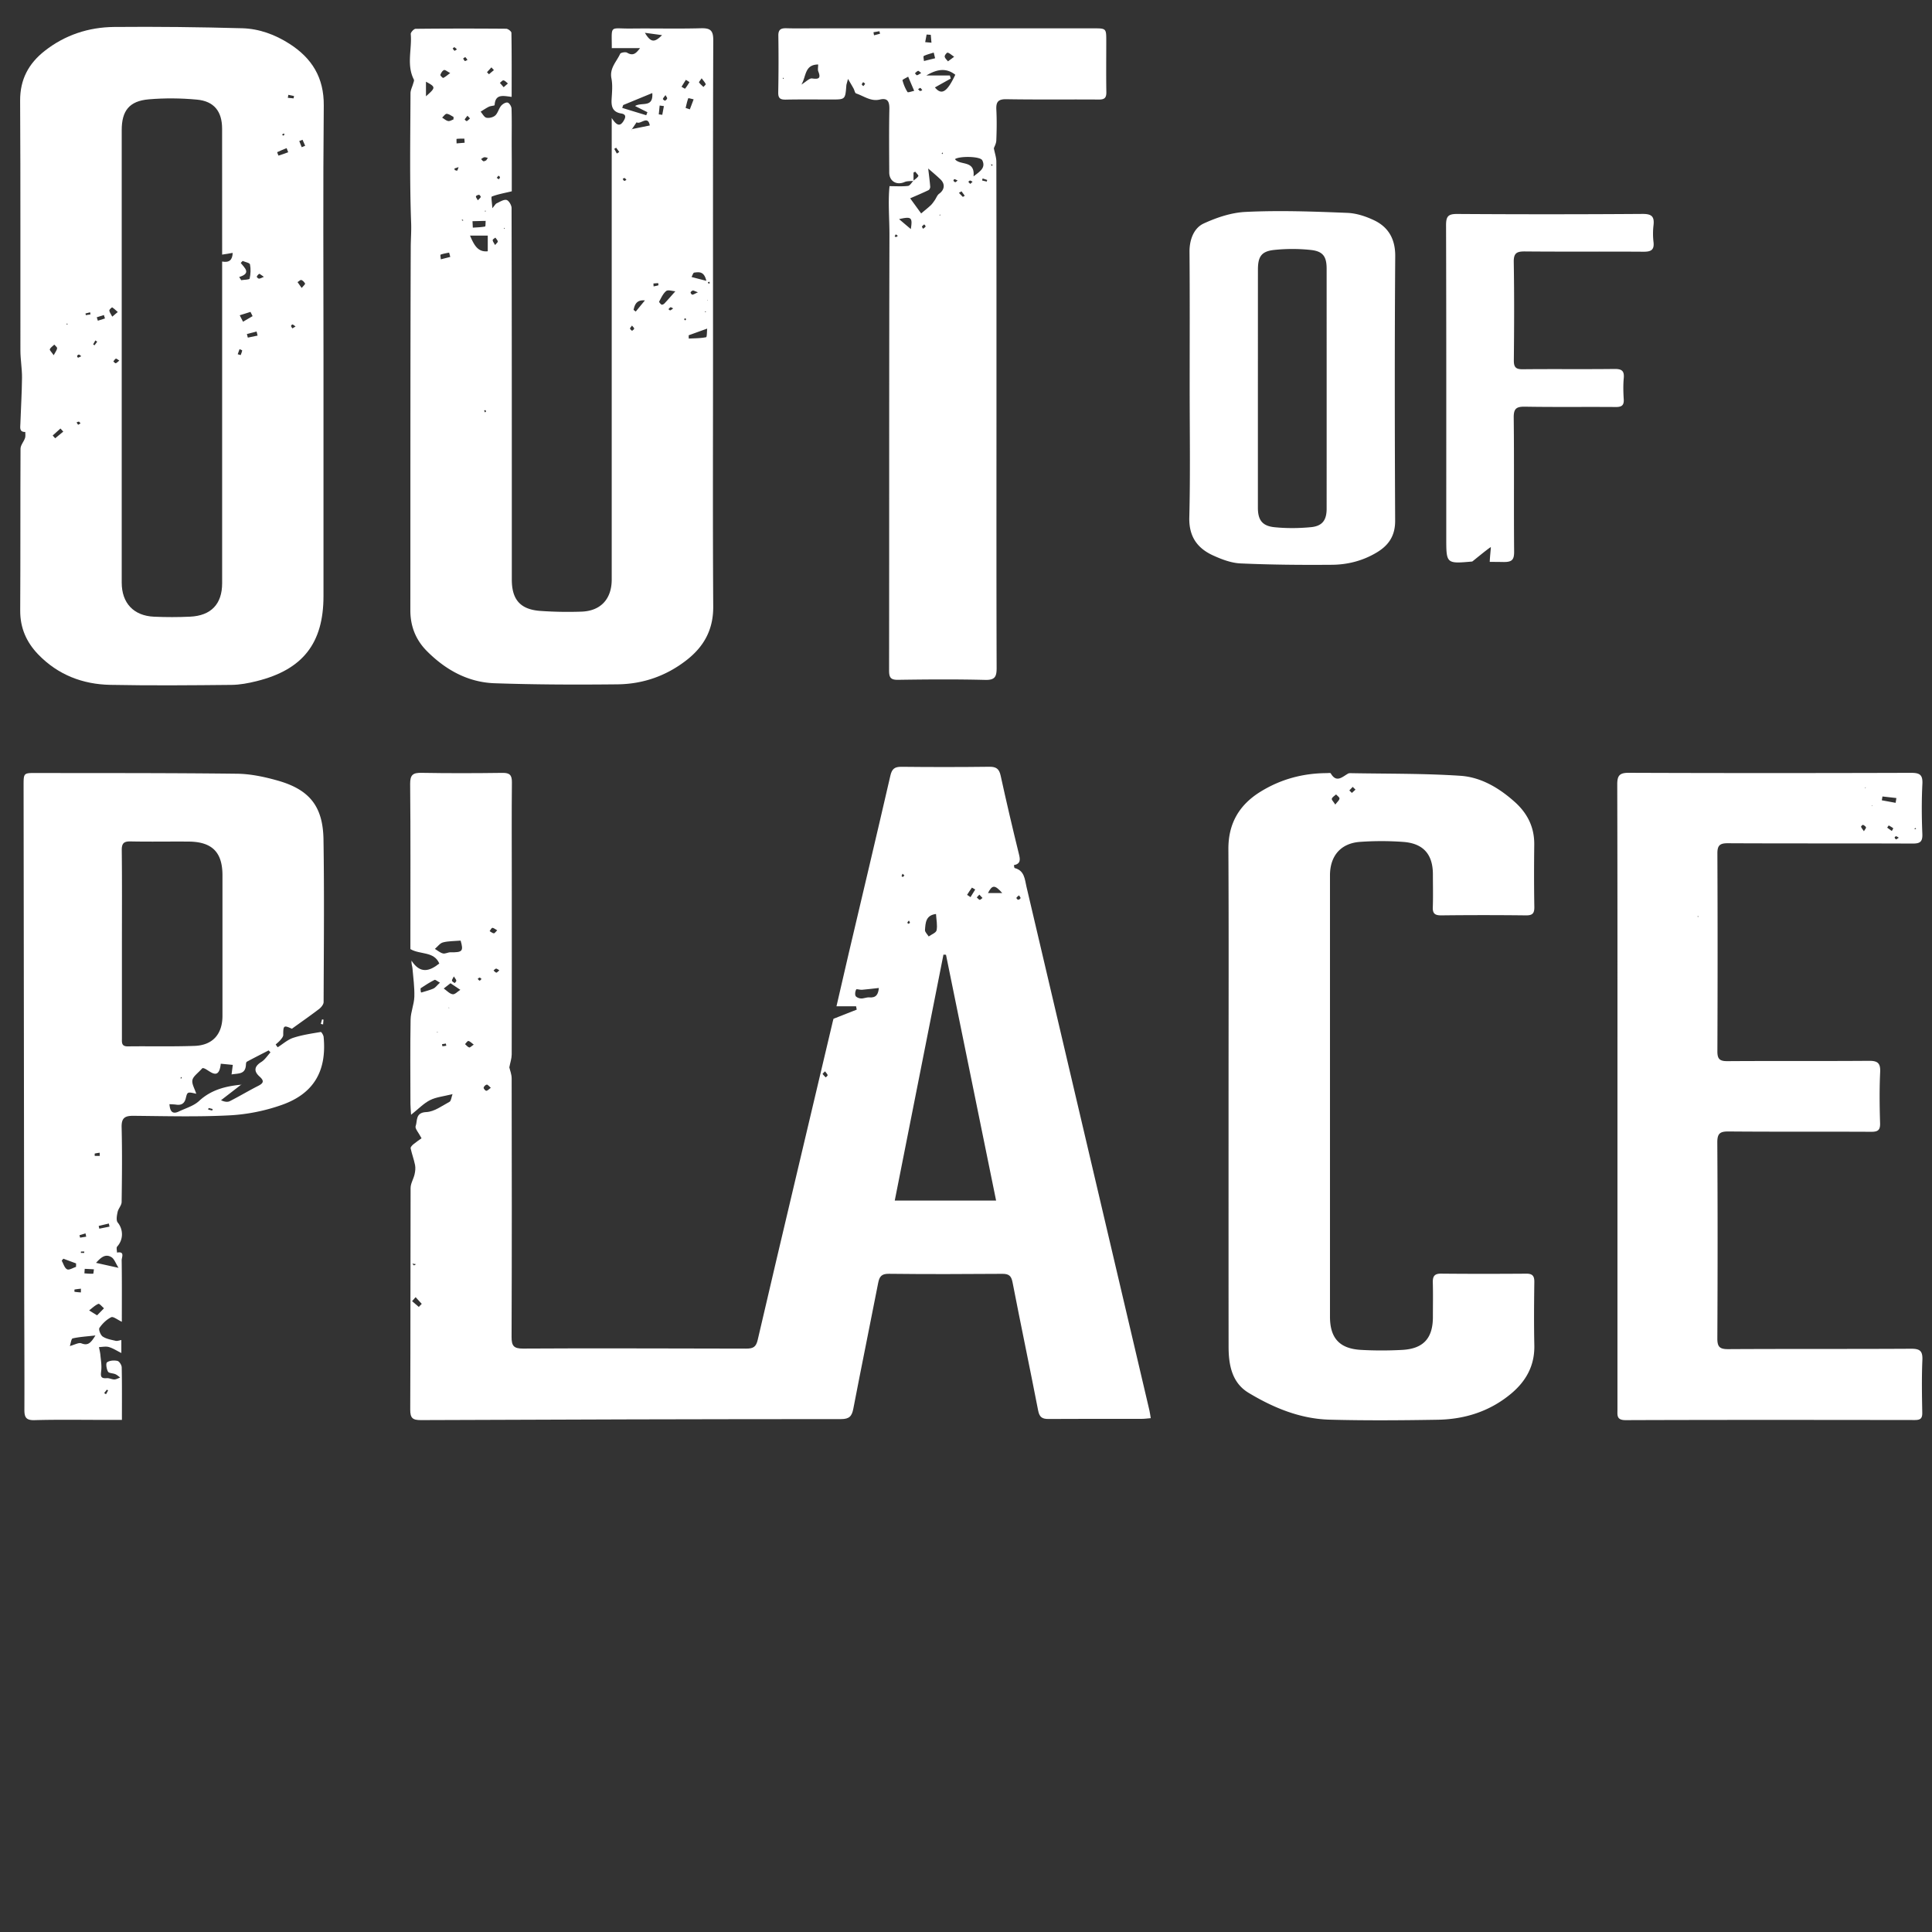
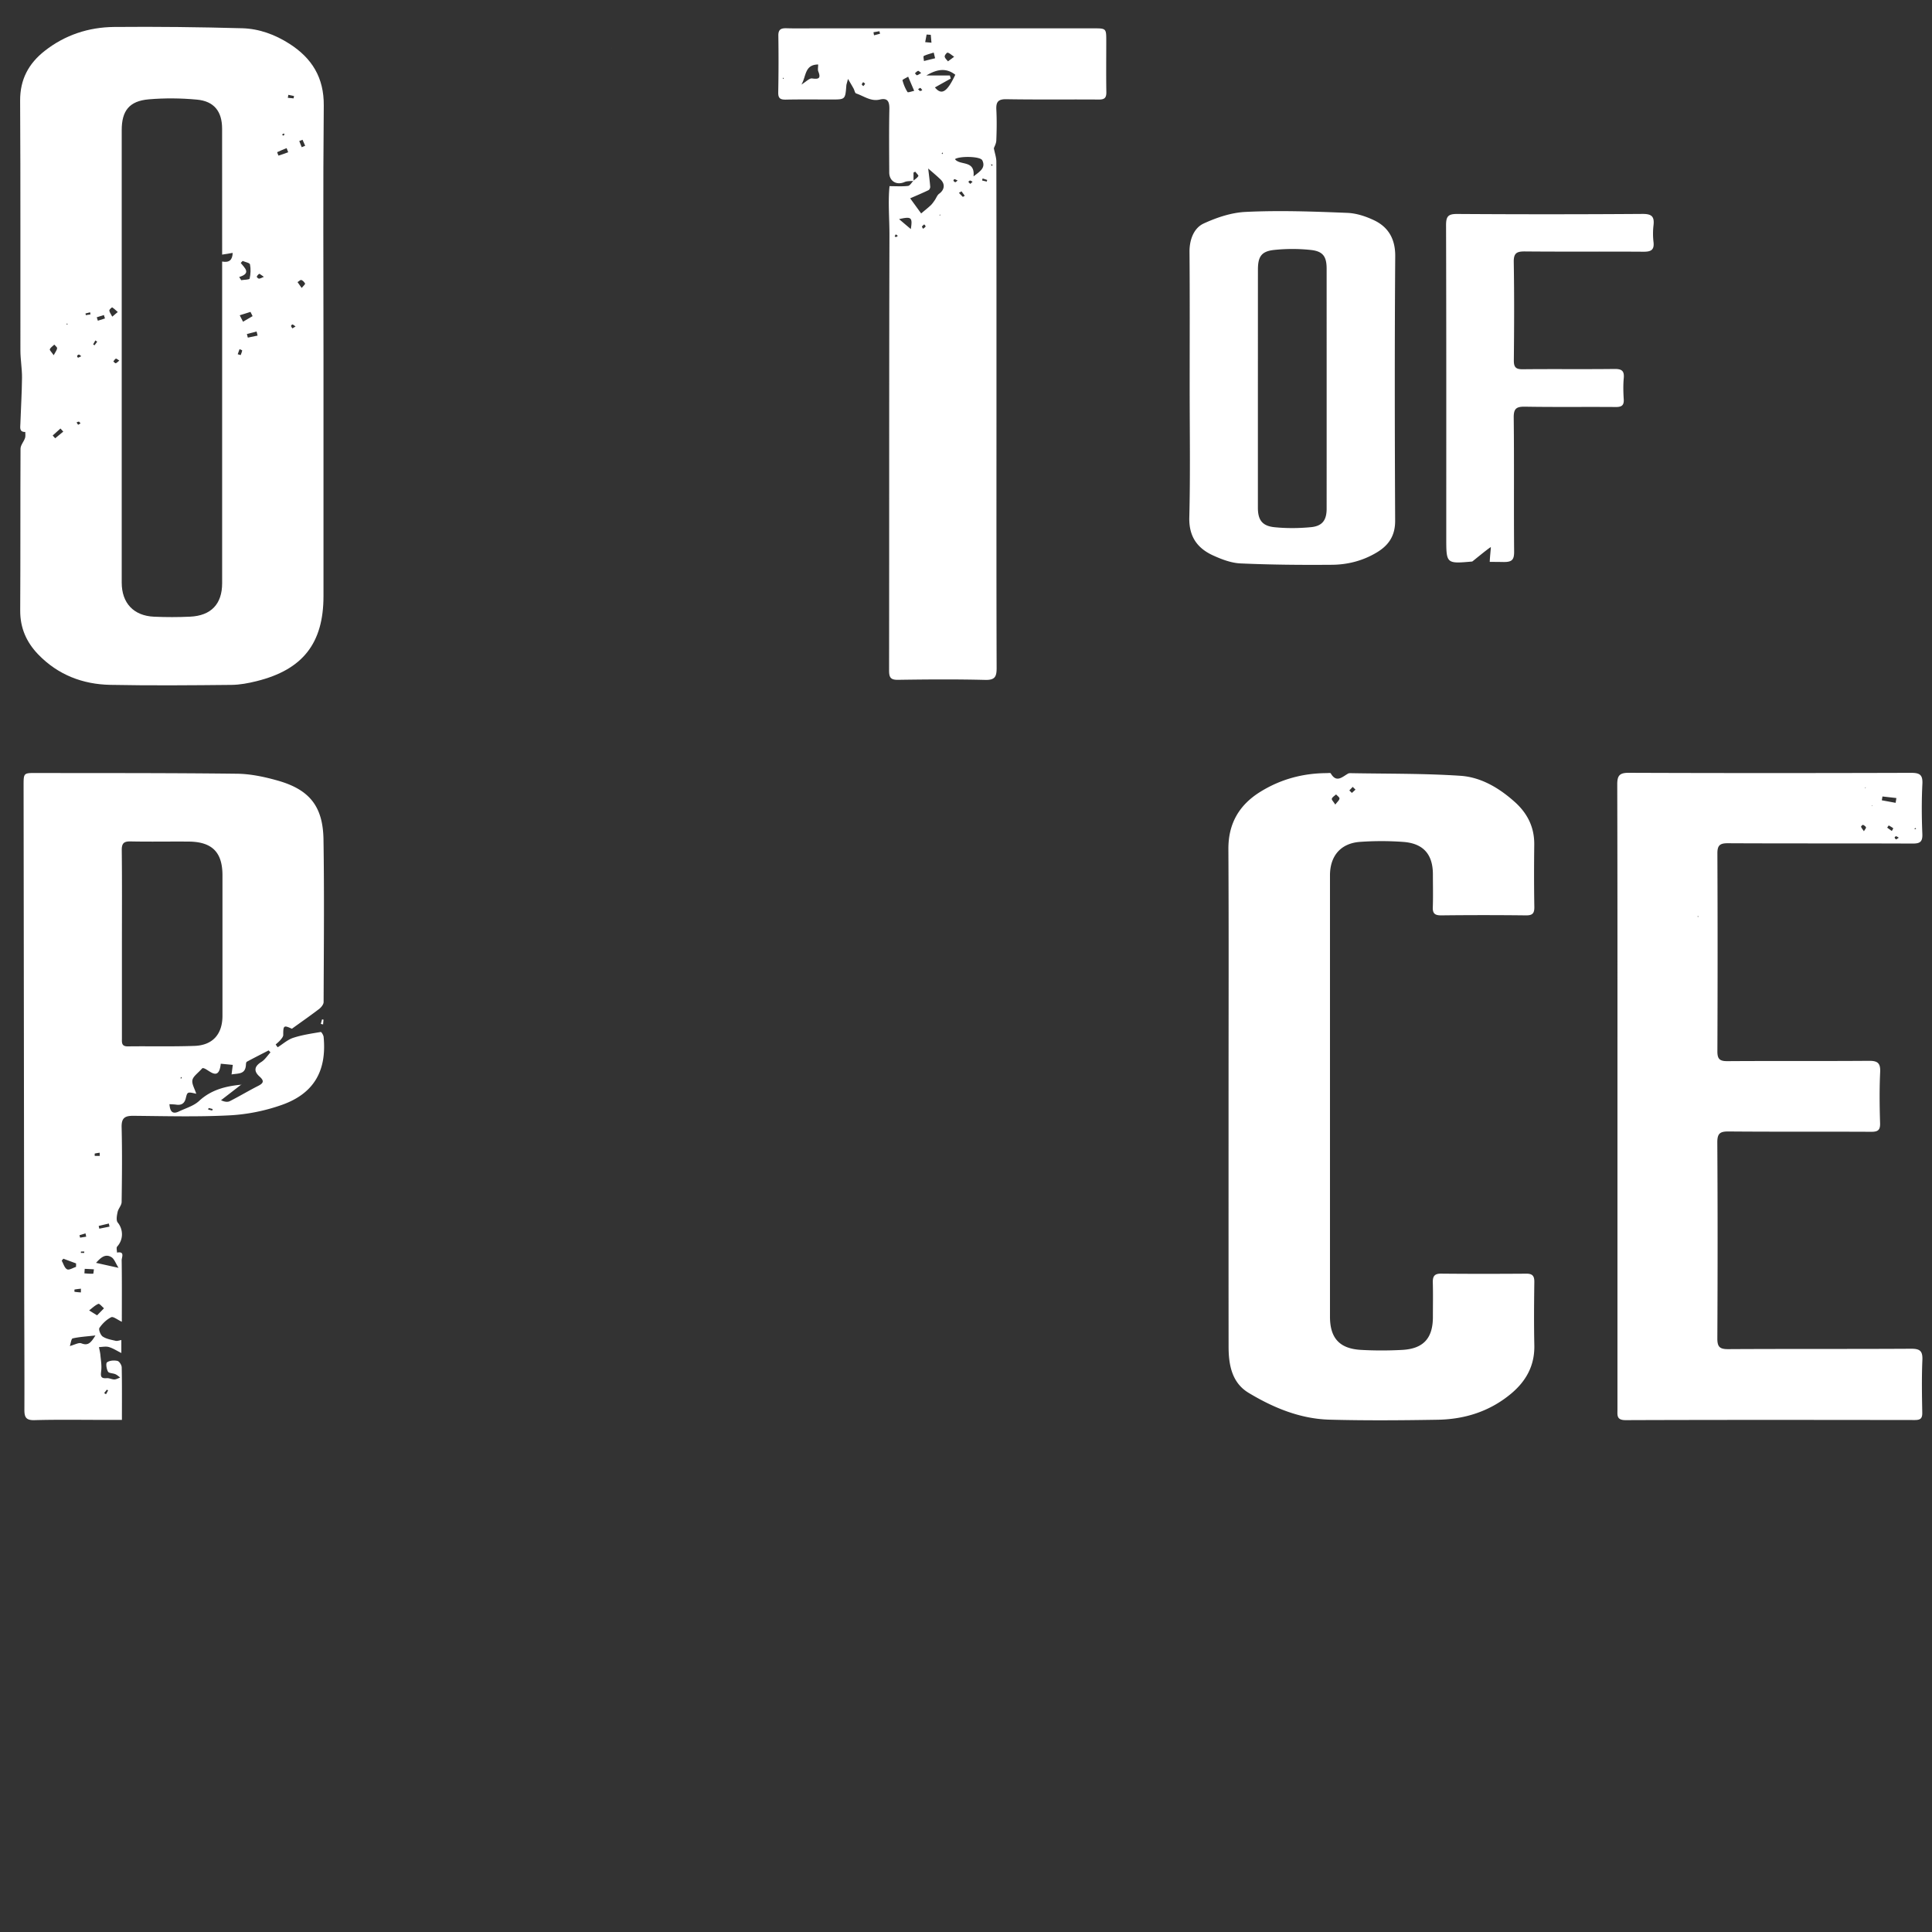
<svg xmlns="http://www.w3.org/2000/svg" version="1.1" id="Logo_x5F_Large_xA0_Image_1_" x="0" y="0" viewBox="0 0 480 480" xml:space="preserve">
  <rect x="0" y="0" width="480" height="480" fill="#333333" stroke="none" />
  <style>.st0{fill:#fff}</style>
-   <path class="st0" d="M255.03 220.33c-.44-1.89-.48-4.04-2.95-4.67-.09-.02-.1-.37-.18-.71 1.69-.35 1.6-1.35 1.25-2.75-1.6-6.49-3.12-13-4.55-19.53-.37-1.66-1.1-2.19-2.8-2.17-7.28.09-14.56.09-21.84.01-1.69-.02-2.36.51-2.75 2.2-3.39 14.73-6.89 29.44-10.35 44.15-1.02 4.34-2.01 8.69-3.04 13.15h4.87c.05.28.11.55.16.83-1.78.7-3.57 1.4-5.76 2.27.07-.24-.07.17-.17.6-6.24 26.53-12.5 52.6-18.66 79.14-.43 1.85-1.14 2.21-2.92 2.21-5.97 0-42.28-.13-55.38-.01-2.35.02-2.87-.7-2.86-2.93.08-21.4.06-42.8.02-64.2 0-1.02-.43-2.04-.58-2.74.23-1.2.58-2.19.59-3.18.04-14.82.02-29.63.02-44.45 0-7.72-.05-15.43.03-23.15.02-1.79-.5-2.41-2.34-2.38-6.7.09-13.39.11-20.09-.01-2.13-.04-2.87.46-2.85 2.76.12 12.45.06 24.9.06 37.34v3.69c2.48 1.44 5.84.49 7.18 3.58-2.46 1.97-4.77 2.6-6.91-.72-.04.9.2 1.38.24 1.87.2 2.37.54 4.75.47 7.11-.06 1.9-.9 3.77-.93 5.67-.12 6.99-.05 13.98-.04 20.96 0 .74.09 1.48.16 2.69 1.83-1.45 3.13-2.84 4.72-3.64 1.51-.76 3.33-.92 5.58-1.49-.29.78-.34 1.68-.75 1.91-1.87 1.01-3.81 2.47-5.77 2.55-2.78.12-2.16 2.2-2.65 3.5-.22.58.75 1.62 1.47 3.01-.47.34-1.27.87-2 1.47-.32.26-.77.74-.71 1.02.3 1.4.82 2.76 1.1 4.17.14.73.05 1.55-.12 2.29-.26 1.16-.99 2.28-.99 3.41-.06 18.34-.01 36.69-.09 55.03-.01 2.12.58 2.64 2.67 2.63 34.79-.15 69.58-.24 104.37-.25 2.08 0 2.69-.75 3.05-2.61 2-10.42 4.14-20.81 6.17-31.23.31-1.59.84-2.28 2.65-2.26 9.39.11 18.78.08 28.17.01 1.61-.01 2.24.45 2.56 2.09 2.06 10.63 4.3 21.23 6.36 31.86.32 1.66 1 2.12 2.58 2.11 7.72-.06 15.43-.02 23.15-.03.7 0 1.4-.1 2.25-.17-.14-.8-.2-1.37-.33-1.92-10.18-43.35-20.36-86.72-30.54-130.09zm-151.67 93.76c-.17.1-.33.23-.51.3-.04.01-.15-.16-.41-.45.45.07.69.11.92.15zm.69 10.61l-1.67-1.43c.29-.33.59-.66.88-.99.51.55 1.01 1.11 1.52 1.66-.24.26-.49.51-.73.76zm4.61-68.11c-.03-.08-.07-.16-.1-.24.06.02.13.05.19.07-.03.06-.06.12-.09.17zm-.98-10.98c-.95.41-1.98.66-2.97.97-.04.01-.15-.08-.15-.13-.02-.32-.15-.85-.01-.95 1.1-.74 2.23-1.45 3.41-2.05.21-.11.72.36 1.34.69-.83.77-1.16 1.27-1.62 1.47zm2.24 14.33c-.02 0-.07-.34-.1-.52.32-.05.64-.1.95-.15.04.18.07.36.11.54-.32.04-.64.11-.96.13zm1.46-9.58c.06-.01.12-.03.18-.04.01.05.03.1.04.16-.07-.04-.15-.08-.22-.12zm1.08-3.34c-.79-.13-1.48-.92-2.21-1.43.48-.38.96-.75 1.67-1.31.95.64 1.7 1.14 2.45 1.64-.65.4-1.36 1.2-1.91 1.1zm-.17-3.36c-.06-.23.23-.55.47-1.07.31.5.56.76.61 1.04.03.18-.25.4-.39.61-.25-.19-.64-.35-.69-.58zm-.36-7.07c-.63-.01-1.31.43-1.88.29-.72-.18-1.34-.74-2-1.13.66-.56 1.24-1.41 2-1.61 1.32-.35 2.75-.31 4.39-.45.76 2.61.47 2.96-2.51 2.9zm10.39-6.06c.32-.03.68.32 1.21.6-.38.36-.64.78-.84.75-.36-.04-.69-.35-1.04-.54.22-.28.42-.78.67-.81zm-5.75 29.71c-.39-.13-.69-.54-1.03-.83.28-.28.59-.81.83-.78.39.05.73.47 1.33.9-.55.36-.92.78-1.13.71zm2.58-16.6c-.18-.07-.31-.28-.47-.44.16-.11.31-.3.48-.32.13-.01.27.19.48.35-.22.2-.41.45-.49.41zm1.67 27.36c-.24 0-.7-.54-.66-.78.05-.3.49-.72.78-.75.27-.02.57.43 1 .79-.49.35-.81.74-1.12.74zm2.49-29.35c-.25-.05-.46-.34-.69-.53.21-.17.4-.44.62-.47.2-.03.44.21.82.42-.35.28-.59.61-.75.58zm81.85 26.03c-.28-.28-.57-.55-.8-.86-.03-.04.32-.34.61-.65.3.4.57.64.66.94.04.13-.3.38-.47.57zm10.82-19.88c-.68-.06-1.39.3-2.08.27-.48-.02-1.17-.29-1.34-.65-.2-.43-.08-1.15.16-1.6.1-.17.93.13 1.41.09 1.32-.11 2.64-.28 4.22-.45-.15 1.52-.62 2.49-2.37 2.34zm27.34-25.53c.22.24.44.47.78.83-.32.22-.58.51-.71.46-.27-.11-.48-.4-.71-.61.22-.23.43-.45.64-.68zm-1.85-1.74c.02-.03.54.31.82.47l-1.17 1.89c-.28-.19-.57-.38-.85-.57.39-.6.77-1.22 1.2-1.79zm-8.92 6.55c.08 1.44.39 2.8.14 4.05-.12.62-1.27 1.03-1.96 1.53-.33-.54-.96-1.1-.92-1.61.13-1.73.16-3.67 2.74-3.97zm-6.74 1.62c.13.27.29.46.25.57-.04.12-.27.2-.43.24-.03.01-.2-.22-.18-.31.03-.14.18-.26.36-.5zm-1.58-11.63c.21.19.34.31.46.42-.12.13-.22.3-.37.37-.06.03-.33-.13-.32-.18.02-.17.12-.33.23-.61zm-1.93 81.21c4.06-20.49 8.08-40.8 12.1-61.11.21.01.42.03.63.04 4.14 20.29 8.28 40.59 12.45 61.07H222.3zm23.16-76.41c1.06-2.07 1.7-2.08 3.54 0h-3.54zm7.51 1.67c-.16 0-.47-.35-.44-.46.06-.21.33-.35.63-.64.2.33.45.59.4.7-.1.19-.38.39-.59.4zM152 11.99c0-.01-.01-.02-.01-.03v-.01h-.01c.02.02.02.03.02.04z" />
-   <path class="st0" d="M102.82 19.76c.13.24-.08.67-.17 1.01-.22.8-.65 1.59-.66 2.38-.04 10.77-.24 21.56.16 32.32.07 2.02-.09 3.94-.1 5.91-.12 30.07-.07 60.13-.1 90.2-.01 4.02 1.35 7.42 4.15 10.22 4.63 4.64 10.18 7.72 16.77 7.95 10.18.35 20.37.38 30.56.27 6.33-.07 12.13-2.09 17.19-6.05 4.34-3.4 6.62-7.61 6.58-13.3-.13-20.75-.05-41.5-.05-62.25 0-26.14-.04-52.27.06-78.41.01-2.46-.72-3.05-3.07-2.99-5.79.16-11.59 0-17.39.07-5.41.06-4.75-1.06-4.75 4.87h7.02c-.91 1.16-1.64 2.08-3.22 1.13-.4-.24-1.59-.03-1.73.29-.88 1.95-2.67 3.54-2.16 6.1.33 1.68.14 3.49.04 5.23-.1 1.82.3 3.14 2.37 3.48 1.33.22 1.15.98.58 1.9-.93 1.49-1.77.99-2.92-.77v114.66c0 4.81-2.7 7.81-7.5 7.98-3.41.12-6.84.06-10.25-.18-4.96-.36-7.07-2.81-7.07-7.77 0-30.78.01-61.55-.06-92.33 0-.71-.7-1.87-1.26-2-.72-.16-1.64.47-2.45.84-.27.12-.43.47-1.07 1.21-.07-1.38-.35-2.81-.12-2.9 1.47-.57 3.05-.84 4.95-1.3v-6.78c0-1.75-.02-3.5-.02-5.25 0-2.84.05-5.68-.04-8.52-.02-.54-.53-1.38-.97-1.49-.46-.12-1.25.35-1.62.8-.59.71-.79 1.78-1.45 2.39-.51.47-1.52.72-2.2.57-.56-.12-.96-.97-1.44-1.5.68-.42 1.34-.88 2.05-1.23.45-.22 1.42-.25 1.43-.4.16-2.9 2.21-2.28 4.23-2.05 0-5.41.03-10.67-.06-15.92-.01-.36-.85-1.01-1.31-1.01-7.5-.06-15-.06-22.49.02-.43 0-1.25.89-1.21 1.3.34 3.74-1.1 7.64.77 11.3zm54.21 62.44c-.17-.19-.46-.35-.49-.56-.03-.18.24-.4.48-.76.27.37.56.59.53.77-.02.21-.33.37-.52.55zm.92-4.79l-.54-.42c.29-1.37.79-2.55 2.82-2.35-.77.92-1.53 1.85-2.28 2.77zm-.94-45.34c-.01.02-.03.04-.04.06-.02.03-.04.06-.06.08-.01.06-.01.13-.02.19-.01-.04-.04-.09-.03-.12.01-.03.03-.05.05-.07 0-.04.01-.09.01-.13.04.01.06 0 .09-.01l1.15-1.69c.97.67 2.8-1.88 3.28.79-1.52.31-2.98.61-4.43.9zm6.56 38.81c-.39.13-.79.19-1.19.28-.01-.24-.02-.48-.04-.73l1.19-.09c.02.19.09.53.04.54zm2.95 6.22c-.12.03-.3-.18-.45-.28.17-.17.32-.39.52-.48.11-.05.32.13.67.28-.33.23-.52.43-.74.48zm3.74 2.51c-.11-.1-.22-.2-.32-.31.1-.07.19-.15.29-.23.08.08.23.16.22.23-.01.11-.12.21-.19.31zm5.17 4.17c-1.4.28-2.87.26-4.31.34-.01-.27-.01-.55-.02-.82 1.38-.5 2.76-1 4.6-1.66-.08.69-.04 2.09-.27 2.14zm-3.85-11.12c.04-.2.33-.41.55-.48.16-.05.39.12 1.27.44-.89.4-1.16.61-1.4.59-.16-.02-.45-.39-.42-.55zm3.58 4.73c.03-.04.11-.04.17-.06.02.06.03.11.05.17l-.18.06c-.01-.06-.06-.14-.04-.17zm1.07-7.4c.04.12.13.25.11.35-.01.06-.2.09-.31.13-.06-.1-.12-.21-.18-.32.13-.05.25-.11.38-.16zm-.43 4.59c.01.05-.02.11-.04.17.01.03.01.05.02.08l-.03-.04.03.05c.3.24.15.12 0 0-.01 0-.01-.01-.01-.01.14.36.06.16-.01-.04 0-.01 0-.02.01-.03-.02-.1-.05-.2-.07-.3.03.04.1.08.1.12zm-1.48-55.13c.43.59.8.98 1.01 1.44.06.13-.36.47-.56.72-.38-.37-.8-.71-1.1-1.14-.06-.1.32-.51.65-1.02zm1.16 50.32c-1.53-.39-2.6-.67-3.67-.95.22-.38.4-1.06.66-1.09 1.15-.15 2.47-.39 3.01 2.04zm-4.09-42.6c-.35-.12-.7-.24-1.05-.35.2-.81.37-1.64.66-2.41.02-.07.87.17 1.33.27-.31.83-.63 1.66-.94 2.49zm-.99-7.34c.3.19.6.38.9.58-.35.55-.68 1.11-1.09 1.61-.05.06-.58-.29-.89-.46.36-.58.72-1.15 1.08-1.73zm-2.61 52.54c-1.15 1.29-1.92 2.19-2.74 3.05-.16.17-.57.35-.71.26-.26-.17-.64-.64-.57-.77.51-.92.97-1.98 1.75-2.61.45-.36 1.48.02 2.27.07zm-4.12-43.95c.07-.73.15-1.47.22-2.2.35.05.7.09 1.05.14-.13.72-.27 1.45-.4 2.17-.29-.04-.58-.08-.87-.11zm1.68-4.79c.21.42.44.66.4.82-.06.22-.31.49-.53.55-.14.04-.55-.33-.53-.41.1-.29.33-.52.66-.96zm-.87-14.9c-1.89 1.92-2.81 1.84-4.26-.58l4.26.58zm-9.89 18.08c.08-.24.16-.47.24-.71 2.36-.97 4.71-1.94 7.23-2.98.27 3.78-2.62 2.17-4.28 3.22 1.23.62 2.15 1.08 3.07 1.54-.1.25-.19.5-.29.75-1.99-.6-3.98-1.21-5.97-1.82zm.61 17.44c.15.05.26.26.44.46-.24.1-.47.26-.58.21-.16-.08-.24-.32-.36-.5.17-.06.37-.21.5-.17zm-2.12-7.55c.26.35.52.71.78 1.06-.2.13-.41.26-.61.39-.21-.39-.42-.78-.64-1.16.16-.1.32-.2.47-.29zm-27.72 19.91c.02.05.04.11.05.16-.03.04-.06.09-.09.13l-.12-.24a.75.75 0 00.16-.05zm-2.29 2.42c.21.31.53.61.6.95.04.2-.34.48-.67.91-.29-.56-.58-.89-.59-1.23-.01-.2.42-.42.66-.63zm.77-15.39c.13.12.35.23.37.38.03.14-.14.31-.26.53-.22-.15-.38-.25-.54-.36.15-.18.29-.37.43-.55zm1.26-23.67c.4.08.73.5 1.09.77-.29.25-.57.5-1.06.93-.38-.44-.66-.76-.94-1.08.3-.22.65-.67.91-.62zm-3.01-3.23c.21.23.41.46.62.68-.41.34-.82.68-1.23 1.03-.16-.17-.33-.34-.49-.51.36-.4.73-.8 1.1-1.2zm-12.57 47.69c-.03-.4-.17-1.11-.06-1.16.67-.25 1.4-.36 2.12-.51.1.36.19.71.29 1.07-.79.2-1.57.4-2.35.6zm3.14-34.75c-.45.15-.93.48-1.33.39-.53-.11-.99-.55-1.49-.85.38-.33.78-.96 1.14-.94.58.03 1.14.49 1.7.77 0 .22-.01.43-.02.63zm.93 12.71c-.04.06-.38-.08-.59-.12-.04-.13-.07-.27-.11-.4.35-.12.69-.23 1.04-.35-.1.29-.18.61-.34.87zm1.4 12.46c-.1-.04-.19-.11-.28-.16.04-.05.08-.1.11-.15.1.06.19.12.29.17-.05.05-.11.15-.12.14zm5.55 47.62c-.09-.14-.19-.28-.28-.41.11-.07.22-.14.32-.2.06.11.12.21.19.33-.08.09-.16.18-.23.28zm.64-40.04c-2.46.26-3.39-1.52-4.41-3.9h4.41v3.9zm-.87-23.35c.28-.05.59.09.89.15-.13.2-.27.4-.4.61-.23.08-.49.27-.68.22-.23-.07-.4-.35-.6-.54.26-.16.51-.39.79-.44zm.37 13.3c-.02.06-.02.14-.06.17-.02.02-.11-.02-.16-.04l.06-.18c.06.02.11.03.16.05zm-1.67-3.98c.14-.01.46.41.42.54-.09.26-.37.46-.72.83-.23-.45-.52-.77-.46-.98.05-.2.48-.37.76-.39zm1.65 6.48c-.04.49-.01 1.37-.14 1.4-1 .19-2.03.21-3.05.28-.03-.53-.05-1.07-.08-1.6 1.08-.03 2.17-.06 3.27-.08zm-3.89-25.45c-.31.27-.53.54-.81.66-.1.04-.53-.38-.51-.41.2-.33.45-.62.69-.92.19.2.37.39.63.67zm-1.17-15.21c.21.12.32.39.55.68-.32.13-.58.31-.65.26-.19-.15-.3-.4-.44-.61.18-.12.45-.38.54-.33zm-.23 20.23c.02.34.05.67.07 1.01-.67.06-1.34.11-2.01.17 0-.39-.04-1.12.01-1.12.63-.08 1.28-.06 1.93-.06zm-2.49-22.71c.21.08.37.28.65.53-.32.18-.55.38-.61.33-.19-.13-.31-.36-.46-.55.15-.11.33-.34.42-.31zm-2.57 5.67c.27-.12.8.36 1.54.74-.74.55-1.2.96-1.73 1.21-.11.05-.77-.59-.71-.75.16-.47.49-1.03.9-1.2zm-4.48 2.89c2.46 1.33 2.46 1.46 0 3.62V20.3z" />
  <path class="st0" d="M152 11.99c.02.09.09.15 0 0zm-72.3 244.4c-2.3.39-4.64.73-6.84 1.45-1.4.46-2.59 1.55-3.87 2.35l-.5-.68c.41-.39.87-.74 1.22-1.17.29-.35.66-.8.66-1.2-.01-2.38.12-2.48 2.15-1.55 2.45-1.77 4.64-3.29 6.76-4.91.52-.4 1.12-1.14 1.12-1.72.05-13.46.18-26.93-.03-40.39-.13-8.26-3.49-12.41-11.42-14.65-3.26-.92-6.7-1.65-10.06-1.69-16.67-.2-33.33-.15-50-.18-3.02-.01-3.03.01-3.03 3.13l.15 123.59c.01 10.48.09 20.96.05 31.44-.01 1.88.38 2.68 2.52 2.62 5.82-.16 11.64-.06 17.47-.06h4.24c0-4.54.04-8.8-.05-13.06-.01-.57-.6-1.5-1.07-1.6-.82-.18-1.94-.11-2.58.36-.34.25-.13 1.65.24 2.3.23.42 1.22.38 1.83.64.44.19.8.54 1.2.83-.48.17-.96.47-1.44.48-.63.01-1.28-.38-1.9-.32-1.63.15-1.51-.64-1.37-1.87.15-1.28-.09-2.6-.21-3.9-.06-.65-.23-1.3-.35-1.95.83-.02 1.71-.23 2.47-.01 1.03.3 1.96.92 3.09 1.48v-3.22c-.52.08-1.01.29-1.42.19-1.1-.26-2.3-.46-3.21-1.06-.55-.37-1.08-1.76-.81-2.15.73-1.07 1.77-2.08 2.92-2.65.5-.25 1.56.63 2.64 1.13 0-5.18.04-10.24-.04-15.29-.01-.7.86-2.29-1.16-1.9 0-.51-.21-1.21.04-1.49 1.58-1.73 1.55-4.25.14-5.98-.44-.54-.21-1.76-.03-2.61.18-.86.99-1.65 1-2.49.09-6.19.15-12.38 0-18.56-.06-2.28.76-2.86 2.88-2.85 8.01.07 16.03.3 24.01-.12 4.36-.23 8.83-1.14 12.94-2.6 7.95-2.82 11.15-8.45 10.36-16.85-.03-.44-.54-1.28-.71-1.26zm-53.16 88.87c.11.06.21.13.32.19-.17.31-.35.63-.52.94-.15-.09-.31-.19-.46-.28.22-.28.44-.56.66-.85zm.67-40.51l-2.54.51-.15-.68 2.52-.6c.06.25.11.51.17.77zm-3.66-18.15c.4-.11.81-.15 1.22-.21.01.26.01.52.02.79h-1.26c.01-.2-.03-.56.02-.58zm-2.31 19.83l.18.82-1.52.24c-.05-.2-.1-.4-.15-.61.5-.14.99-.29 1.49-.45zm2.1 8.93c-.07.38-.11 1.08-.2 1.09-.72.04-1.44-.04-2.17-.09.03-.37.05-.75.08-1.12.76.03 1.53.07 2.29.12zm-3.25-4.08c.01-.11.01-.33.02-.33.28-.02.55-.01.83-.01-.01.11-.01.23-.02.34h-.83zm.01 9.82c-.53-.04-1.06-.08-1.58-.16-.03-.01-.04-.55 0-.56.52-.1 1.05-.15 1.58-.21v.93zm-3.44-5.75c-.64-.33-.9-1.39-1.33-2.14.14-.16.27-.33.41-.49 1.05.39 2.11.78 3.16 1.17 0 .29 0 .57-.01.86-.76.24-1.73.87-2.23.6zm3.56 18.4c-.66-.26-1.67.36-2.87.67.24-.69.35-1.82.71-1.9 1.66-.38 3.38-.47 5.65-.73-1.14 1.85-1.84 2.61-3.49 1.96zm3.9-6.96c-.89-.55-1.43-.88-1.98-1.22.76-.57 1.45-1.27 2.3-1.63.27-.11.93.71 1.4 1.1-.52.53-1.05 1.07-1.72 1.75zm5.33-11.8c-2.23-.49-3.75-.83-5.59-1.24 1.18-1.3 2.29-2.33 3.81-1.42.72.43 1.05 1.51 1.78 2.66zm2.3-55.02c-1.63.02-1.46-1.01-1.46-2.03v-23.57c0-7.71.05-15.42-.04-23.13-.02-1.76.55-2.23 2.24-2.19 4.8.1 9.6 0 14.4.04 5.81.05 8.38 2.65 8.38 8.37v34.91c0 4.55-2.41 7.32-6.94 7.48-5.52.2-11.06.05-16.58.12zm13.42 7.76c-.07.09-.13.18-.2.27-.04-.05-.12-.13-.11-.16.04-.1.12-.19.19-.28.04.06.08.11.12.17zm7.56 8.18c-.34-.08-.68-.17-1.02-.25.04-.13.11-.38.13-.37.33.06.66.15.99.24-.04.13-.07.26-.1.38zm12.2-12.07c-1.67 1.03-2 2.22-.48 3.59 1.2 1.08 1.1 1.64-.3 2.35-2.38 1.21-4.68 2.59-7.06 3.8-.56.28-1.32.17-2.18-.23 1.66-1.29 3.33-2.57 4.99-3.86-3.86.37-7.45 1.26-10.46 4.06-1.32 1.22-3.28 1.77-4.97 2.58-1.65.8-2.23-.02-2.37-1.8.64.04 1.18.04 1.71.12 1.3.18 2.05-.32 2.36-1.64.38-1.58.44-1.56 2.59-1.07-.4-1.28-1.15-2.44-.95-3.41.2-.95 1.37-1.7 2.46-2.94 1.15-.33 4.06 3.94 4.58-1.11.96.09 1.88.18 2.99.29-.09.65-.17 1.31-.31 2.37 1.71-.3 3.45.03 3.57-2.41.01-.26.06-.66.23-.75 1.79-.96 3.6-1.88 5.41-2.81l.46.49c-.75.8-1.37 1.82-2.27 2.38zm409.86 71.25c-15.14.09-30.28.01-45.42.1-2.09.01-2.71-.54-2.7-2.66.08-16.23.09-32.46-.01-48.7-.01-2.29.72-2.74 2.85-2.72 11.79.1 23.58.02 35.38.08 1.69.01 2.27-.42 2.21-2.18-.13-4.22-.18-8.45.02-12.66.11-2.28-.68-2.81-2.82-2.79-11.72.09-23.44 0-35.16.08-1.92.01-2.47-.56-2.46-2.47.07-16.38.07-32.76 0-49.13-.01-2.02.62-2.55 2.6-2.54 15.28.08 30.56.01 45.84.08 1.84.01 2.56-.36 2.48-2.38-.17-4.14-.2-8.3.01-12.44.12-2.33-.72-2.75-2.83-2.75-23.37.07-46.73.08-70.1-.01-2.35-.01-2.89.71-2.88 2.95.07 25.77.05 51.54.05 77.3v77.96c0 1.39-.26 2.62 2.02 2.62 23.95-.09 47.9-.06 71.84-.03 1.41 0 1.9-.38 1.87-1.83-.08-4.37-.16-8.74.03-13.1.09-2.25-.63-2.79-2.82-2.78zm1.11-129.36c.03-.01.09.08.14.13-.04.05-.09.15-.13.14-.11-.02-.22-.08-.33-.12.11-.05.21-.12.32-.15zm-5.88.73c-.39-.28-.77-.56-1.16-.84.13-.18.26-.37.39-.55.38.23.78.43 1.12.71.04.03-.23.45-.35.68zm1.05 2.07c-.16-.07-.31-.28-.35-.45-.02-.08.23-.32.35-.31.19.01.36.17.69.35-.41.25-.61.45-.69.41zm-3.38-10.65l3.46.39c-.06.4-.12.79-.19 1.19l-3.43-.63c.06-.32.11-.63.16-.95zm-2.43 2.31l-.15.09c-.05-.03-.09-.07-.14-.1.1 0 .19 0 .29.01zm-1.72-4.58c-.02.07-.05.15-.09.27-.03-.12-.06-.18-.05-.23 0-.01.09-.02.14-.04zm-.68 9.32c.29.13.62.35.74.62.07.16-.24.48-.51.97-.41-.61-.65-.85-.71-1.13-.02-.13.4-.5.48-.46zm-41 22.87c-.05-.03-.09-.07-.14-.1.05-.03.1-.08.15-.08.05 0 .09.06.14.1-.05.02-.1.05-.15.08zm-63.75-.38c6.99-.08 13.98-.08 20.97 0 1.63.02 2.14-.44 2.12-2.08-.09-5.17-.08-10.34-.02-15.51.05-4.3-1.69-7.76-4.82-10.57-3.88-3.48-8.39-6.18-13.55-6.52-9.06-.6-18.17-.48-27.25-.65-.21 0-.46.01-.64.11-1.44.81-2.87 2.39-4.3-.06-.1-.17-.69-.06-1.05-.06-5.88.03-11.37 1.51-16.38 4.6-5.29 3.26-8.03 7.88-8 14.28.11 20.46.04 40.91.04 61.37v2.84c0 19.8-.01 39.6.01 59.4 0 4.53.82 8.98 4.98 11.48 6.14 3.7 12.8 6.46 20.08 6.66 8.95.24 17.91.17 26.86.02 6.8-.11 13.04-2.09 18.34-6.54 3.7-3.12 5.81-6.97 5.7-11.96-.11-5.24-.07-10.48 0-15.72.02-1.49-.45-2.08-1.98-2.07-7.06.05-14.12.06-21.18-.01-1.7-.02-2.1.71-2.06 2.24.08 2.84.02 5.68.02 8.52 0 5.29-2.35 7.91-7.66 8.19-3.41.18-6.85.19-10.26-.01-5.31-.31-7.65-2.96-7.65-8.25V217.48c0-4.84 2.68-7.99 7.5-8.32 3.55-.25 7.14-.25 10.69.01 5.02.36 7.38 3.11 7.38 8.07 0 2.69.07 5.39-.02 8.08-.09 1.64.51 2.12 2.13 2.1zm-26.36-27.52c-.45-.73-.95-1.2-.86-1.46.15-.43.68-.72 1.06-1.07.3.35.87.71.84 1.03-.04.42-.53.81-1.04 1.5zm4.12-2.9c-.21-.21-.42-.41-.63-.62.28-.29.56-.59.84-.88.23.23.46.45.69.68-.3.27-.6.55-.9.82zM193.35 22.95c-.03 1.5.53 1.82 1.89 1.8 3.78-.08 7.57-.03 11.36-.03 3.41 0 3.4 0 3.67-3.46.02-.31.15-.62.41-1.66.69 1.18 1.05 1.78 1.39 2.4.23.41.32 1.12.64 1.22 1.92.64 3.64 2.05 5.89 1.51 1.99-.47 2.4.57 2.36 2.41-.11 5.24-.05 10.48-.03 15.72.01 2.17 1.82 3.23 3.8 2.37.64-.28 1.43-.21 2.16-.28-.42.45-.82 1.18-1.29 1.24-1.48.17-3 .06-4.6.06-.4 3.96-.01 8.1-.02 12.22-.1 36.03-.04 72.07-.09 108.1 0 1.77.39 2.36 2.26 2.33 7.2-.11 14.42-.16 21.62.02 2.41.06 2.84-.78 2.84-2.95-.07-21.11-.04-42.22-.04-63.33 0-20.82.01-41.64-.03-62.46 0-1.03-.37-2.06-.62-3.34.13-.39.58-1.16.61-1.95.1-2.54.14-5.1.01-7.64-.1-1.93.44-2.64 2.53-2.6 7.64.13 15.29.02 22.93.08 1.44.01 1.89-.44 1.87-1.86-.07-4.22-.02-8.44-.02-12.67 0-3.16 0-3.16-3.22-3.16h-68.78c-2.47 0-4.95.05-7.42-.02-1.42-.04-2.09.29-2.05 1.92.07 4.69.06 9.35-.03 14.01zm29.29 35.93c-.1.03-.25-.09-.37-.14.08-.15.16-.31.27-.52.23.15.38.26.53.36-.14.11-.27.26-.43.3zm4.28-13.96c.01-.01.03-.02.04-.04v-2.01c.14-.07.29-.15.43-.22.28.37.87.92.77 1.08-.26.46-.78.78-1.21 1.14v.08c.02.01-.02-.03-.03-.03zm-.63 11.99c-1.08-.91-1.88-1.59-2.92-2.47 3.08-.7 3.38-.45 2.92 2.47zm3.04-.06c-.13-.28-.31-.5-.26-.58.14-.21.37-.36.56-.53.12.18.37.41.33.52-.09.21-.35.35-.63.59zm4.2-3.34a.983.983 0 00-.16-.05c.06-.05.12-.12.18-.16.01-.01.08.07.12.11-.05.04-.09.07-.14.1zm-.2-5.38c-.5.36-.72 1.08-1.1 1.62-.31.44-.61.89-.99 1.25-.7.66-1.46 1.25-2.38 2.03-.69-.95-1.58-2.18-2.73-3.76 1.49-.65 3.04-1.3 4.56-2.03.23-.11.45-.58.42-.86-.13-1.57-.34-3.12-.5-4.52.98.87 2.06 1.75 3.05 2.71 1.22 1.17 1 2.6-.33 3.56zm.64-9.96c.05-.1.12-.18.19-.27.04.04.09.08.13.13-.06.09-.12.17-.19.26-.05-.05-.14-.11-.13-.12zm3.36 7.09c-.17-.03-.36-.2-.44-.36-.04-.09.17-.41.22-.4.23.04.44.17.82.35-.31.23-.47.43-.6.41zm1.88 3.65c-.34-.32-.65-.67-.97-1 .22-.12.43-.25.65-.37.26.36.53.72.8 1.09-.26.15-.45.3-.48.28zm1.86-3.24c-.19-.14-.34-.33-.5-.51.15-.11.29-.3.44-.3.18 0 .36.16.63.29-.33.3-.54.54-.57.52zm5.25-4.89c.1.06.2.12.29.18-.06.09-.12.18-.17.28-.07-.09-.15-.18-.19-.28-.01-.04.05-.12.07-.18zm-1.16 4.33l-1.16-.27c.04-.17.09-.34.13-.51.38.13.76.25 1.13.38-.03.13-.06.26-.1.4zm-1.11-5.28c.91 1.87-.59 2.77-2.18 3.99.43-4.15-3.36-2.62-4.61-4.28 1.07-.79 6.28-.75 6.79.29zm-8.62-26.75c.47.1.87.51 1.63 1.02-.72.54-1.13.84-1.54 1.14-.29-.39-.76-.76-.81-1.19-.04-.31.53-1.01.72-.97zm1.91 5.49c-2.04 4.33-3.4 5.16-5.06 3.15 1.38-.78 2.66-1.49 3.93-2.2-.07-.26-.14-.51-.22-.77h-5.84c2.84-1.69 5.04-1.85 7.19-.18zm-7.13-9.99c.35.02.69.05 1.04.07.06.65.11 1.31.17 1.96-.52-.05-1.04-.09-1.56-.14.12-.63.24-1.26.35-1.89zm-.7 5.33c.78-.38 1.64-.58 2.47-.85.12.47.23.94.35 1.41l-2.78.69c-.03-.43-.2-1.17-.04-1.25zm-.93 8.68c-.16-.03-.28-.24-.49-.44.26-.14.5-.35.58-.3.2.13.32.37.47.57-.19.06-.4.2-.56.17zm-.49-4.98c.15-.05.41.26.79.52-.47.27-.75.5-1.06.56-.13.03-.34-.31-.51-.48.25-.21.48-.5.78-.6zm-2.46 1.44c.58 1.37.99 2.33 1.5 3.52-.58.12-1.55.48-1.66.3-.57-.89-.98-1.9-1.25-2.92-.05-.17.92-.6 1.41-.9zM218.5 7.76c.04.21.09.41.14.62l-1.49.39c-.05-.25-.09-.51-.14-.76.49-.08.99-.17 1.49-.25zm-4.05 12.64c.2.17.5.36.47.41-.09.22-.28.4-.43.59-.13-.14-.36-.28-.37-.43-.01-.16.18-.34.33-.57zm-11.18-4.38c0 .74-.14 1.29.03 1.71.67 1.69.19 2.01-1.54 1.76-.68-.1-1.5.83-2.65 1.52 1.24-2.07.75-4.95 4.16-4.99zm-8.61 3.31c.01.06.05.13.03.17-.03.05-.1.09-.15.13l-.06-.26c.06-.01.12-.02.18-.04zM330.9 140.32c3.96-.03 7.77-1.01 11.23-3.11 2.96-1.8 4.51-4.18 4.49-7.85-.1-21.91-.14-43.82.02-65.73.03-4.26-1.72-7.24-5.29-8.92-2.08-.98-4.36-1.73-6.59-1.82-8.42-.34-16.88-.65-25.29-.24-3.53.17-7.08 1.35-10.4 2.87-2.51 1.15-3.57 4.12-3.54 7.07.09 11.14.04 22.27.04 33.41 0 10.85.18 21.7-.09 32.53-.12 4.73 1.94 7.65 5.89 9.46 2.15.98 4.53 1.89 6.84 1.99 7.55.34 15.13.4 22.69.34zm-18.37-73.35c0-3.2.86-4.53 4-4.87 3.01-.32 6.12-.32 9.13 0 3.06.33 3.94 1.65 3.94 4.69 0 19.87.01 39.74 0 59.6 0 2.8-1.04 4.3-3.86 4.58-3.02.29-6.11.32-9.13.01-3.05-.32-4.09-1.83-4.09-4.84V96.23c.01-9.76 0-19.51.01-29.26zm90.88 32.19c-.11-1.74-.15-3.5.01-5.24.17-1.9-.62-2.27-2.36-2.25-7.57.09-15.14-.01-22.71.07-1.69.02-2.25-.44-2.24-2.19.08-8.15.12-16.31-.02-24.46-.04-2.22.75-2.63 2.75-2.62 9.83.09 19.65 0 29.48.07 1.81.01 2.73-.39 2.49-2.42-.16-1.36-.16-2.78 0-4.14.24-2.12-.38-2.84-2.69-2.83-15.36.11-30.72.11-46.08.01-2.21-.01-2.77.56-2.77 2.77.08 25.91.05 51.83.05 77.74 0 6.41 0 6.41 6.45 5.84.07-.01 3.98-3.27 4.63-3.59-.04.87-.21 2.11-.28 3.68.96 0 2.2.01 3.42.03 2.19.03 2.66-.61 2.64-2.67-.1-11.06.03-22.13-.1-33.19-.03-2.29.68-2.76 2.82-2.73 7.5.13 14.99.02 22.49.08 1.5.02 2.13-.39 2.02-1.96z" />
  <path class="st0" d="M80.27 254.51c.03-.39.07-.79.1-1.18-.12-.02-.24-.05-.36-.07-.1.38-.21.76-.31 1.13l.57.12zM5.1 111.47c-.07 13.39 0 26.79-.08 40.18-.03 4.36 1.55 7.92 4.51 10.98 4.88 5.03 10.99 7.38 17.84 7.52 10.04.2 20.09.11 30.14.01 2.08-.02 4.2-.42 6.24-.93 11.48-2.84 16.62-9.42 16.62-21.12V88.27c0-20.68-.13-41.35.07-62.02.07-6.97-2.94-11.8-8.54-15.38-3.56-2.28-7.51-3.73-11.69-3.85-10.62-.29-21.24-.42-31.86-.32-6.31.06-12.18 1.97-17.24 5.94C7.1 15.79 4.97 19.74 5 25.02c.12 20.68.04 41.35.07 62.03 0 2.27.42 4.54.4 6.8-.04 3.83-.28 7.66-.41 11.49-.03.89-.29 2.01 1.22 1.98-.01.5.1 1.05-.06 1.5-.31.92-1.11 1.77-1.12 2.65zm70.06-76.75c.22.5.44.99.66 1.49-.29.12-.58.24-.86.36-.2-.51-.41-1.01-.61-1.52l.81-.33zm-.3 34.84c.38.13.75.53.94.9.07.13-.41.54-.85 1.08-.45-.63-.74-1.04-1.03-1.45.32-.18.71-.6.94-.53zm-2.22 12.03c-.12-.2-.3-.39-.33-.61-.02-.11.27-.4.36-.37.21.05.39.24.76.5-.39.23-.59.35-.79.48zm-1-58.03c.47.1.94.19 1.4.29l-.09.59c-.48-.05-.96-.09-1.44-.14.05-.25.09-.49.13-.74zm-1.13 9.59c.06.1.19.24.17.3-.06.11-.21.17-.32.25-.1-.09-.19-.18-.29-.27.14-.1.29-.19.44-.28zm.7 3.65l.39 1.02c-.8.3-1.6.6-2.41.84-.02.01-.35-.84-.33-.85.77-.37 1.56-.69 2.35-1.01zM64.4 68.03c.08-.05.38.23 1.16.75-.59.24-.91.45-1.22.45-.2 0-.59-.41-.55-.49.12-.28.36-.54.61-.71zM64 83.38c-.81.17-1.62.33-2.43.5-.08-.3-.15-.59-.23-.89.8-.21 1.6-.42 2.41-.63.08.33.17.68.25 1.02zm-3.62-3.45c-.27-.53-.55-1.07-.82-1.6l2.67-.84c.18.35.35.7.53 1.05-.8.47-1.59.93-2.38 1.39zm-.57-14.6l.47-.5c.64.28 1.75.47 1.83.86.22 1.14.17 2.4-.09 3.53-.07.28-1.37.27-2.1.39-.16-.26-.33-.53-.49-.79 3.08-.94 1.34-2.25.38-3.49zm-.29 21.41c.23.11.66.26.65.33-.06.39-.24.77-.37 1.15l-.74-.21c.15-.43.3-.85.46-1.27zM30.24 32.32c0-4.8 1.88-7.22 6.71-7.64 3.96-.34 8-.3 11.97.07 4.27.39 6.25 2.93 6.26 7.19.02 9.53.01 19.07.01 28.6v2.72c.95-.16 1.64-.27 2.62-.43-.06 1.75-.84 2.48-2.62 2.15v79.93c0 5.14-2.72 8.05-7.95 8.3-2.98.14-5.97.14-8.95.01-5.1-.22-8.05-3.4-8.05-8.46V32.32zm-1.49 57.93c-.15.04-.39-.29-.59-.45.2-.25.37-.57.63-.7.13-.06.44.24.85.48-.39.31-.61.59-.89.67zm-.88-13.89c.5.33.94.76 1.39 1.16-.35.29-.69.58-1.37 1.15-.35-.69-.7-1.1-.73-1.54-.01-.25.66-.8.71-.77zm-2.06 1.91c.09.28.18.56.27.85-.59.19-1.18.37-1.77.56-.09-.28-.18-.57-.27-.85.59-.19 1.18-.37 1.77-.56zm-2.12 6.31c.15.1.3.21.46.31l-.66.9c-.12-.07-.23-.15-.35-.22.19-.33.37-.66.55-.99zm-1.29-6.99c.03.17.05.35.08.52-.39.06-.78.12-1.16.19-.03-.14-.06-.28-.08-.42.38-.09.77-.19 1.16-.29zm-2.8 10.5c.13-.01.29.19.59.41-.37.18-.58.32-.82.37-.04.01-.26-.33-.22-.44.07-.16.29-.33.45-.34zm-.01 16.67c.13.02.24.23.42.42-.27.16-.53.37-.59.33-.17-.13-.27-.37-.39-.57.19-.07.39-.2.56-.18zm-3-24.38c.06.02.13.04.19.06-.01.06.01.14-.03.17-.04.04-.13.03-.19.04l.03-.27zm-.87 26.85c-.67.55-1.34 1.11-2.01 1.66-.21-.23-.41-.46-.62-.69.64-.58 1.28-1.16 1.93-1.74.23.26.47.51.7.77zm-2.23-21.61c.25.31.73.63.7.91-.05.47-.42.9-.85 1.72-.52-.76-1.05-1.24-.96-1.47.19-.46.72-.78 1.11-1.16zm143.48-53.49l-.04-.04.04.04zm-97 237.29l.04.04.09-.15c-.04.04-.08.08-.13.11z" />
</svg>